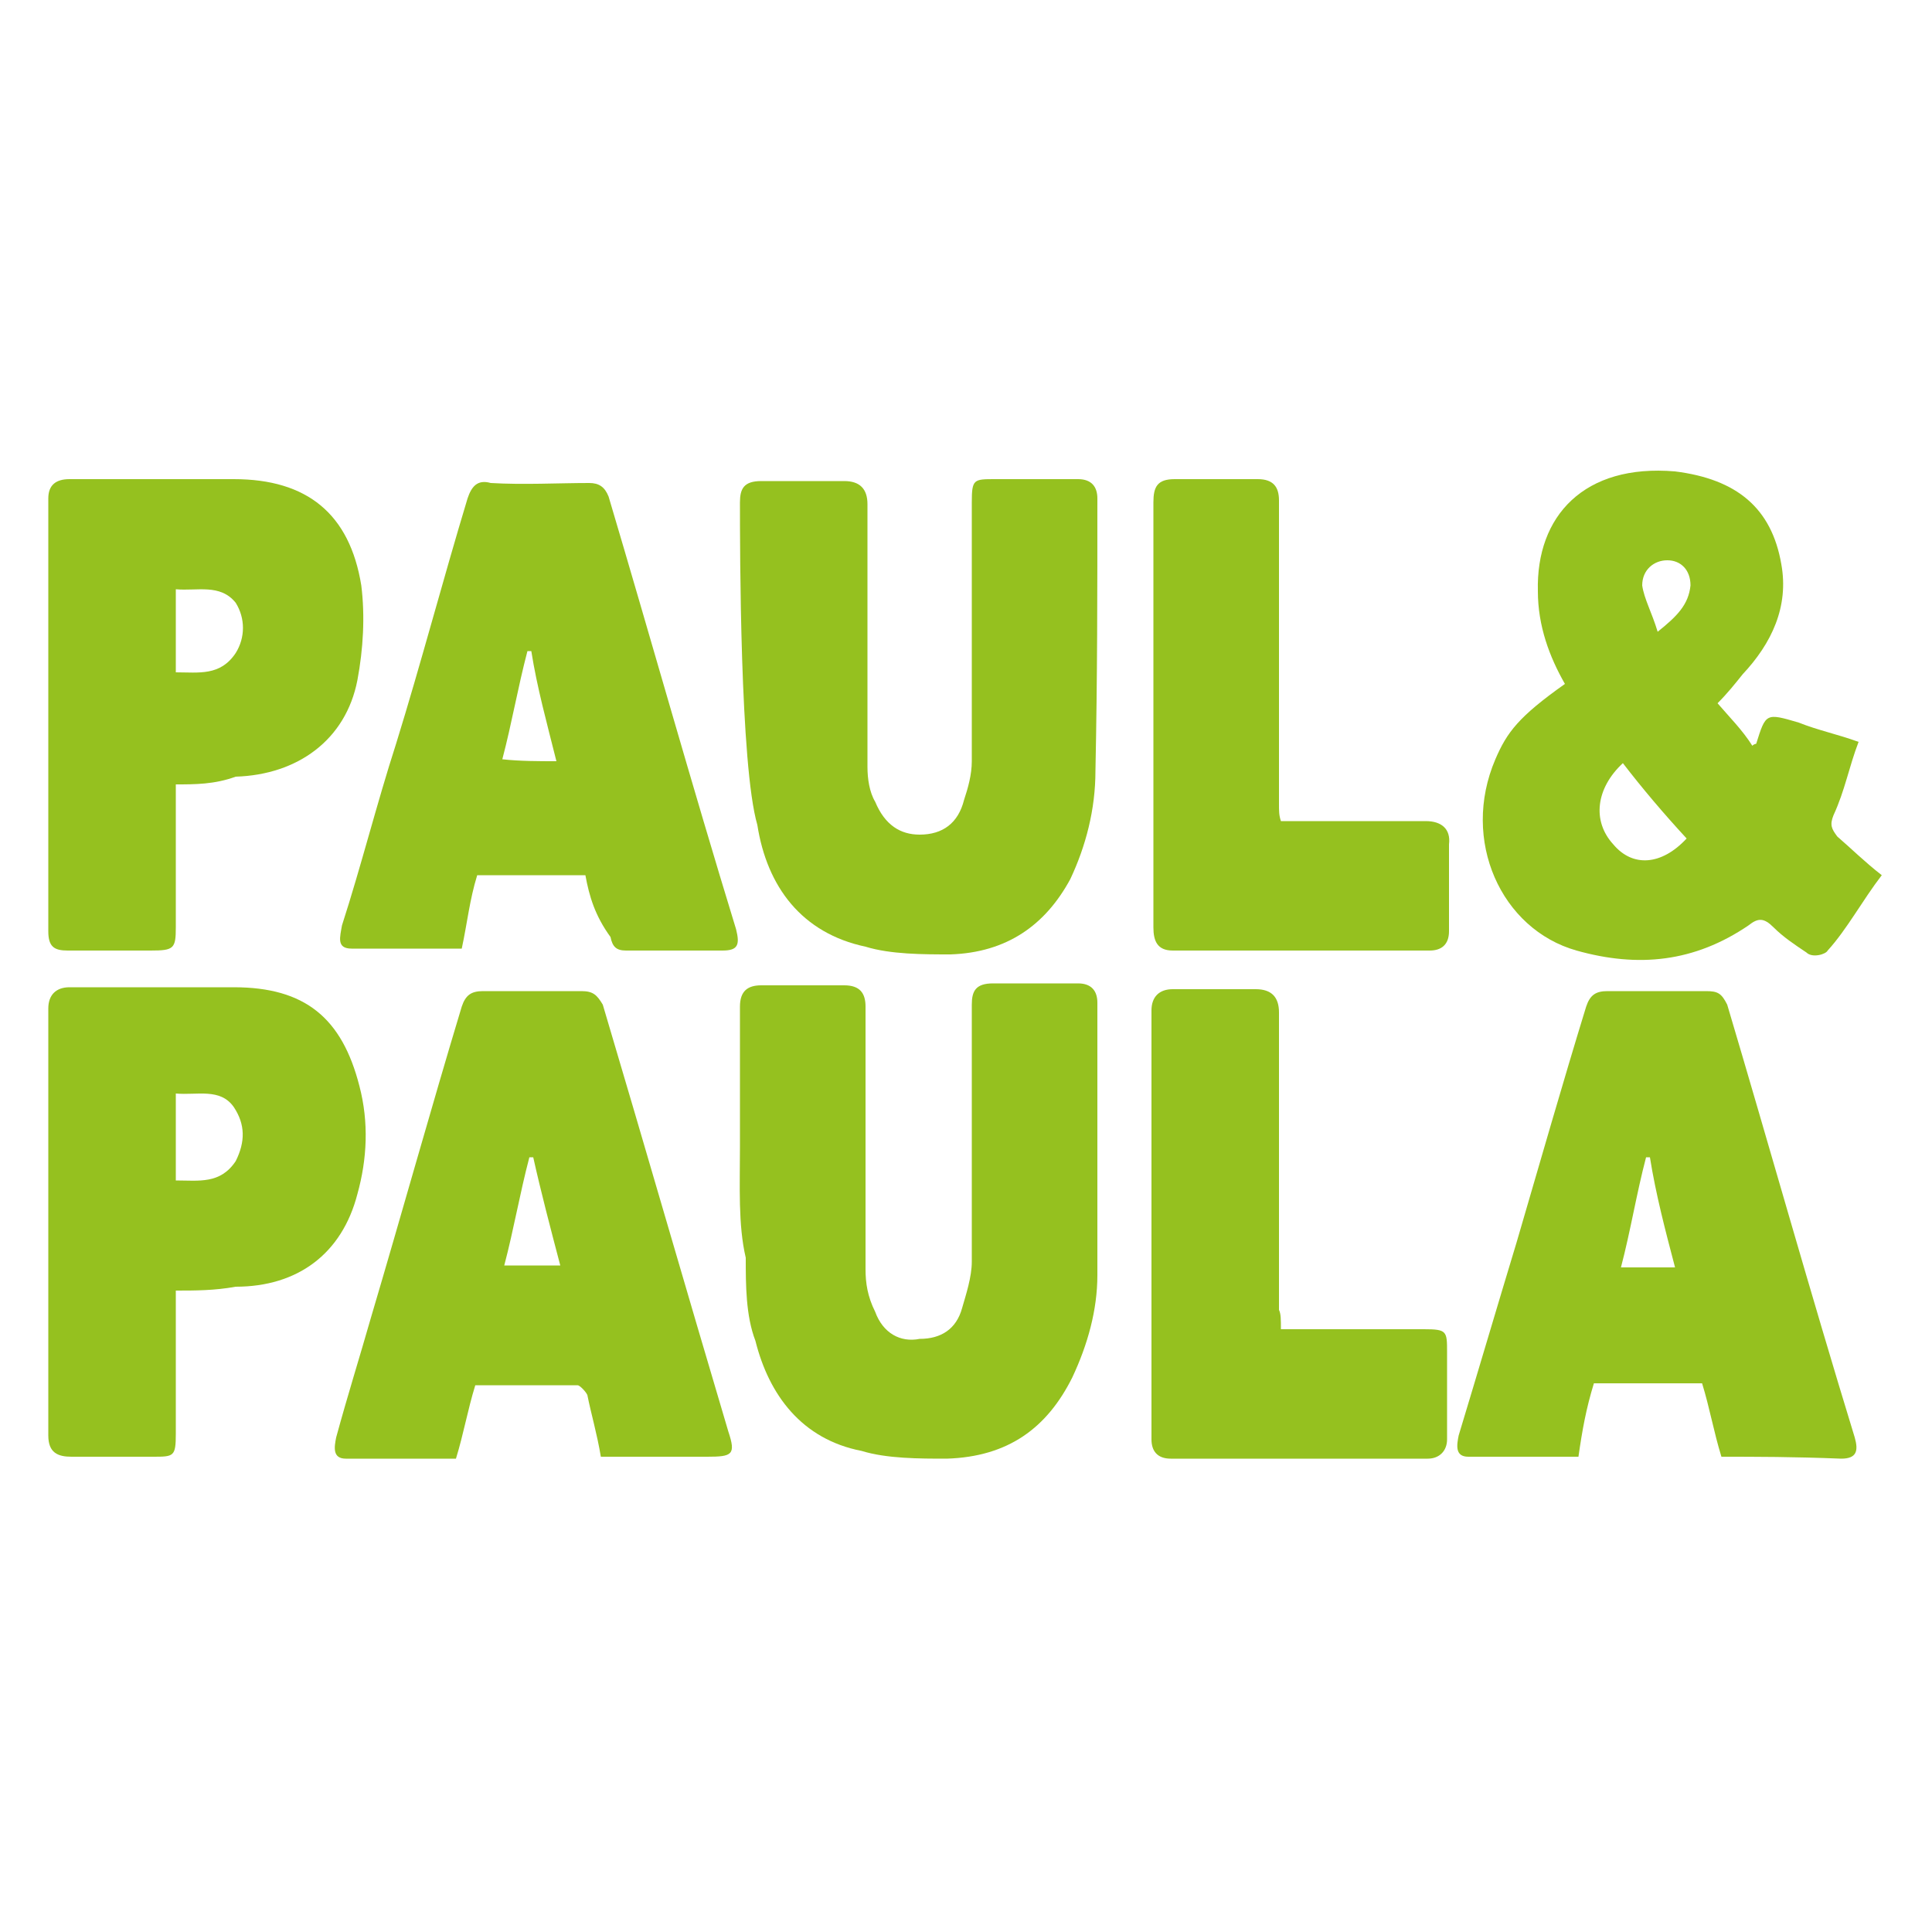
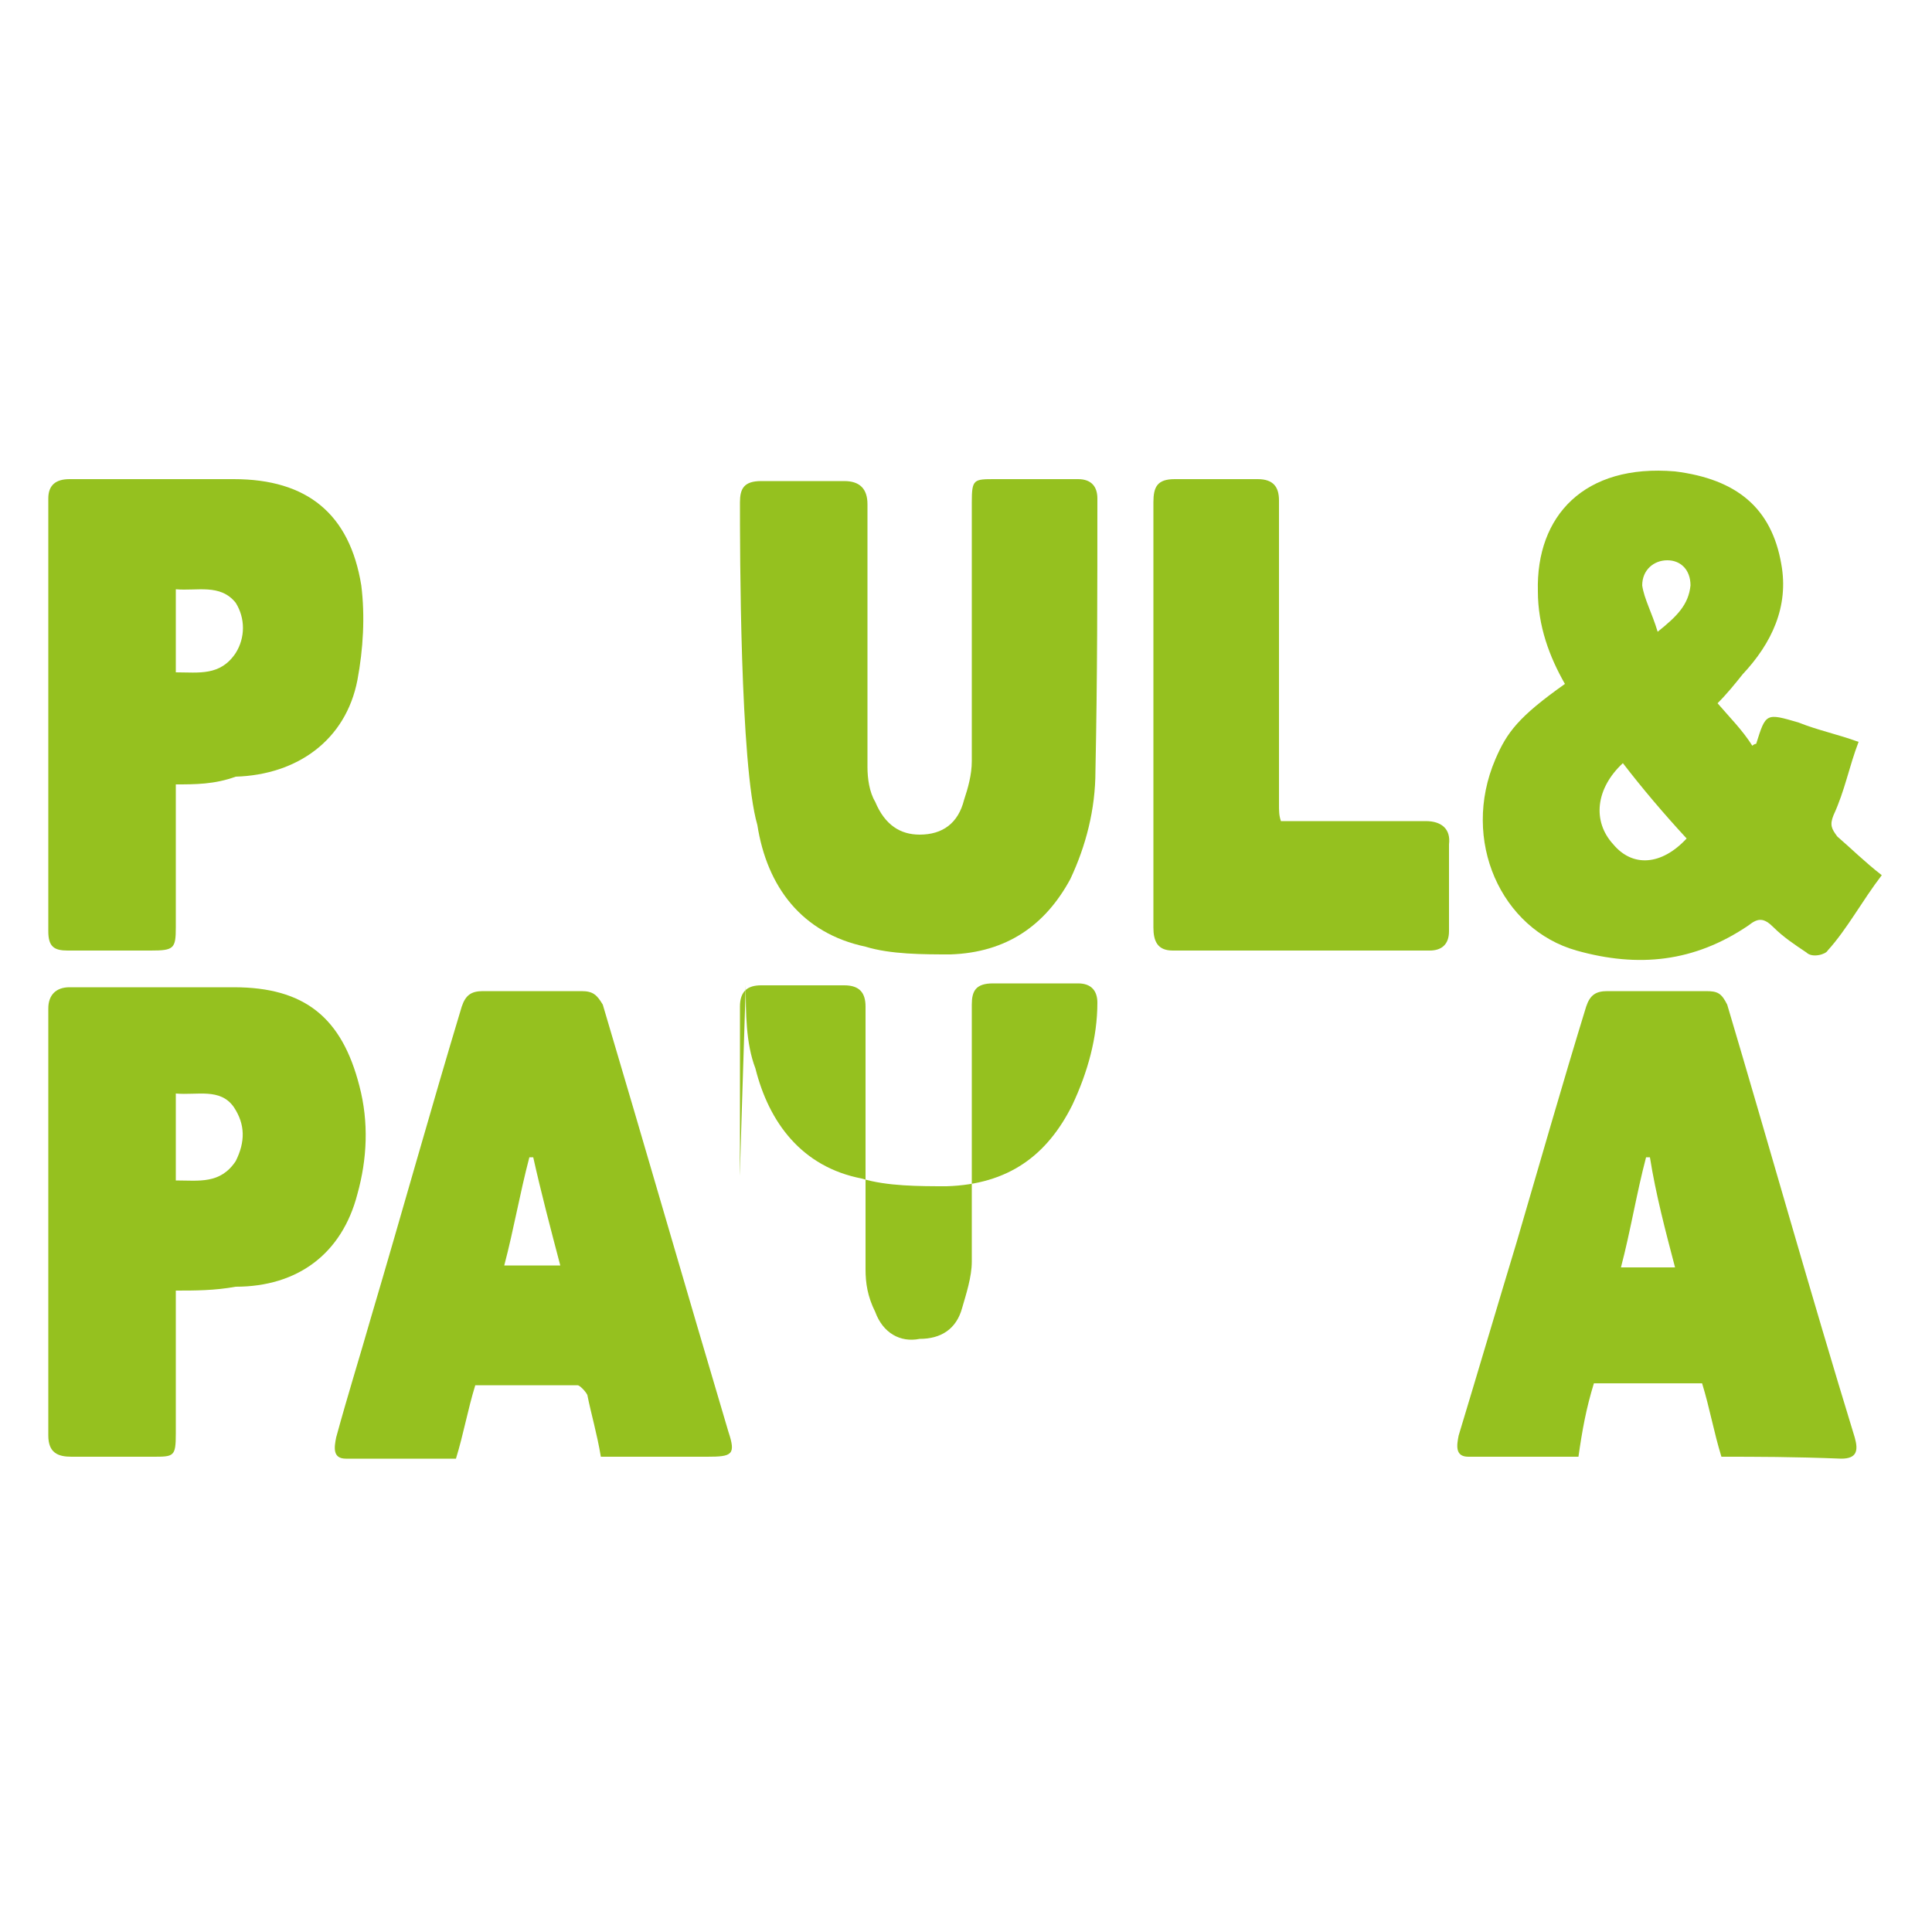
<svg xmlns="http://www.w3.org/2000/svg" version="1.1" id="Ebene_2_1_" x="0px" y="0px" viewBox="0 0 100 100" style="enable-background:new 0 0 100 100;" xml:space="preserve">
  <style type="text/css">
	.st0{fill:#95C11F;}
</style>
  <g>
    <path class="st0" d="M88.9,36.4c0.6,0.7,1.3,1.4,1.8,2.2c0.1-0.1,0.2-0.1,0.2-0.1c0.5-1.6,0.5-1.6,2.2-1.1c1,0.4,2,0.6,3.1,1   c-0.5,1.3-0.7,2.5-1.3,3.8c-0.2,0.5-0.1,0.7,0.2,1.1c0.7,0.6,1.4,1.3,2.3,2c-1,1.3-1.8,2.8-2.8,3.9c-0.1,0.2-0.8,0.4-1.1,0.1   c-0.6-0.4-1.2-0.8-1.7-1.3c-0.5-0.5-0.8-0.5-1.3-0.1c-2.8,1.9-5.7,2.2-8.9,1.3c-3.9-1.1-6-5.7-4.2-9.9c0.6-1.4,1.2-2.2,3.6-3.9   c-0.8-1.4-1.4-3-1.4-4.8c-0.1-3.9,2.4-6.6,7.1-6.2c3.2,0.4,5,1.9,5.5,4.8c0.4,2.2-0.5,4.1-2,5.7C89.8,35.4,89.4,35.9,88.9,36.4z    M87.3,43.4c-1.2-1.3-2.3-2.6-3.3-3.9c-1.4,1.3-1.6,3-0.5,4.2C84.5,44.9,86,44.8,87.3,43.4z M85.8,32.7c1-0.8,1.6-1.4,1.7-2.4   c0-0.8-0.5-1.3-1.2-1.3s-1.3,0.5-1.3,1.3C85.1,31,85.5,31.7,85.8,32.7z" />
-     <path class="st0" d="M38.3,59.3c0-2.4,0-4.8,0-7.2c0-0.8,0.4-1.1,1.1-1.1c1.4,0,2.9,0,4.3,0c0.8,0,1.1,0.4,1.1,1.1   c0,4.5,0,9.1,0,13.6c0,0.7,0.1,1.4,0.5,2.2c0.4,1.1,1.3,1.6,2.3,1.4c1.1,0,1.9-0.5,2.2-1.6c0.2-0.7,0.5-1.6,0.5-2.4   c0-4.4,0-8.8,0-13.3c0-0.7,0.2-1.1,1.1-1.1c1.4,0,3,0,4.4,0c0.7,0,1,0.4,1,1c0,4.8,0,9.3,0,14.1c0,1.8-0.5,3.6-1.3,5.3   c-1.3,2.6-3.3,4.1-6.5,4.2c-1.4,0-3.1,0-4.4-0.4c-3.1-0.6-4.8-2.9-5.5-5.7c-0.5-1.3-0.5-2.9-0.5-4.3C38.2,63.4,38.3,61.4,38.3,59.3   z" />
+     <path class="st0" d="M38.3,59.3c0-2.4,0-4.8,0-7.2c0-0.8,0.4-1.1,1.1-1.1c1.4,0,2.9,0,4.3,0c0.8,0,1.1,0.4,1.1,1.1   c0,4.5,0,9.1,0,13.6c0,0.7,0.1,1.4,0.5,2.2c0.4,1.1,1.3,1.6,2.3,1.4c1.1,0,1.9-0.5,2.2-1.6c0.2-0.7,0.5-1.6,0.5-2.4   c0-4.4,0-8.8,0-13.3c0-0.7,0.2-1.1,1.1-1.1c1.4,0,3,0,4.4,0c0.7,0,1,0.4,1,1c0,1.8-0.5,3.6-1.3,5.3   c-1.3,2.6-3.3,4.1-6.5,4.2c-1.4,0-3.1,0-4.4-0.4c-3.1-0.6-4.8-2.9-5.5-5.7c-0.5-1.3-0.5-2.9-0.5-4.3C38.2,63.4,38.3,61.4,38.3,59.3   z" />
    <path class="st0" d="M38.3,26c0-0.7,0.2-1.1,1.1-1.1c1.4,0,2.9,0,4.3,0c0.8,0,1.2,0.4,1.2,1.2c0,4.5,0,9.2,0,13.6   c0,0.6,0.1,1.3,0.4,1.8c0.5,1.2,1.3,1.7,2.3,1.7c1.2,0,2-0.6,2.3-1.8c0.2-0.6,0.4-1.3,0.4-2c0-4.4,0-8.9,0-13.4   c0-1.2,0.1-1.2,1.2-1.2c1.4,0,2.9,0,4.3,0c0.7,0,1,0.4,1,1c0,4.8,0,9.3-0.1,14.1c0,2-0.5,3.9-1.3,5.6c-1.3,2.4-3.3,3.8-6.2,3.9   c-1.4,0-3.1,0-4.4-0.4c-3.3-0.7-5.1-3.1-5.6-6.3C38.3,39.6,38.3,28.4,38.3,26z" />
-     <path class="st0" d="M30.3,45.3c-1.9,0-3.7,0-5.6,0c-0.4,1.3-0.5,2.4-0.8,3.8c-1.9,0-3.9,0-5.7,0c-0.8,0-0.6-0.6-0.5-1.2   c1-3.1,1.8-6.3,2.8-9.4c1.3-4.2,2.4-8.4,3.7-12.7c0.2-0.6,0.5-1,1.2-0.8c1.7,0.1,3.5,0,5.1,0c0.5,0,0.8,0.2,1,0.7   c2.2,7.4,4.3,14.9,6.6,22.4c0.2,0.8,0.1,1.1-0.7,1.1c-1.7,0-3.3,0-5,0c-0.5,0-0.7-0.2-0.8-0.7C30.8,47.4,30.5,46.4,30.3,45.3z    M28.8,39.4c-0.5-2-1-3.8-1.3-5.7c-0.1,0-0.1,0-0.2,0c-0.5,1.9-0.8,3.7-1.3,5.6C26.9,39.4,27.9,39.4,28.8,39.4z" />
    <path class="st0" d="M31.1,75.4c-0.2-1.2-0.5-2.2-0.7-3.2c-0.1-0.2-0.4-0.5-0.5-0.5c-1.8,0-3.5,0-5.3,0c-0.4,1.3-0.6,2.5-1,3.8   c-2,0-3.9,0-5.7,0c-0.7,0-0.6-0.6-0.5-1.1c0.6-2.2,1.2-4.1,1.8-6.2c1.6-5.4,3.1-10.8,4.7-16.1c0.2-0.6,0.5-0.8,1.1-0.8   c1.7,0,3.5,0,5.1,0c0.6,0,0.8,0.2,1.1,0.7c2.2,7.4,4.3,14.7,6.5,22.1c0.4,1.2,0.2,1.3-1.1,1.3C34.7,75.4,32.9,75.4,31.1,75.4z    M27.6,59.9c-0.1,0-0.1,0-0.2,0c-0.5,1.9-0.8,3.7-1.3,5.6c1,0,1.8,0,2.9,0C28.5,63.6,28,61.7,27.6,59.9z" />
    <path class="st0" d="M89.1,75.4c-0.4-1.3-0.6-2.5-1-3.8c-1.9,0-3.7,0-5.6,0c-0.4,1.3-0.6,2.4-0.8,3.8c-1.9,0-3.9,0-5.7,0   c-0.7,0-0.6-0.6-0.5-1.1c1-3.3,2-6.7,3-10c1.2-4.1,2.4-8.3,3.6-12.2c0.2-0.6,0.5-0.8,1.1-0.8c1.7,0,3.5,0,5.1,0   c0.6,0,0.8,0.1,1.1,0.7c2.2,7.4,4.3,14.9,6.6,22.4c0.2,0.7,0.1,1.1-0.7,1.1C92.8,75.4,90.9,75.4,89.1,75.4z M86.7,65.6   c-0.5-1.9-1-3.8-1.3-5.7c-0.1,0-0.1,0-0.2,0c-0.5,1.9-0.8,3.8-1.3,5.7C84.8,65.6,85.6,65.6,86.7,65.6z" />
    <path class="st0" d="M9.1,66.8c0,2.6,0,5,0,7.4c0,1.2-0.1,1.2-1.2,1.2c-1.3,0-2.9,0-4.2,0c-0.7,0-1.2-0.2-1.2-1.1   c0-7.4,0-14.7,0-22.1c0-0.7,0.4-1.1,1.1-1.1c2.9,0,5.7,0,8.5,0c3.7,0,5.6,1.6,6.5,5.1c0.5,1.9,0.4,3.8-0.1,5.6   c-0.8,3.1-3.1,4.8-6.3,4.8C11.1,66.8,10.1,66.8,9.1,66.8z M9.1,61.1c1.2,0,2.3,0.2,3.1-1c0.5-1,0.5-1.9-0.1-2.8   c-0.7-1-1.9-0.6-3-0.7C9.1,58.1,9.1,59.7,9.1,61.1z" />
    <path class="st0" d="M9.1,40.6c0,2.6,0,5,0,7.4c0,1.1-0.1,1.2-1.3,1.2c-1.4,0-2.9,0-4.3,0c-0.7,0-1-0.2-1-1c0-7.4,0-14.8,0-22.4   c0-0.7,0.4-1,1.1-1c2.9,0,5.7,0,8.5,0c3.8,0,6,1.8,6.6,5.5c0.2,1.6,0.1,3.3-0.2,4.9c-0.6,3.1-3.1,4.9-6.3,5   C11.1,40.6,10.1,40.6,9.1,40.6z M9.1,30.5c0,1.4,0,2.9,0,4.3c1.2,0,2.3,0.2,3.1-1c0.5-0.8,0.5-1.8,0-2.6   C11.4,30.2,10.2,30.6,9.1,30.5z" />
-     <path class="st0" d="M66.3,68.8c2.6,0,5,0,7.4,0c1.2,0,1.2,0.1,1.2,1.2c0,1.4,0,3,0,4.5c0,0.6-0.4,1-1,1c-4.4,0-8.8,0-13.3,0   c-0.7,0-1-0.4-1-1c0-7.4,0-14.8,0-22.2c0-0.7,0.4-1.1,1.1-1.1c1.4,0,2.9,0,4.3,0c0.8,0,1.2,0.4,1.2,1.2c0,5.1,0,10.2,0,15.4   C66.3,68,66.3,68.3,66.3,68.8z" />
    <path class="st0" d="M66.3,42.5c2.6,0,5,0,7.5,0c0.8,0,1.3,0.4,1.2,1.2c0,1.4,0,3,0,4.5c0,0.7-0.4,1-1,1c-4.4,0-8.8,0-13.3,0   c-0.8,0-1-0.5-1-1.2c0-4.9,0-9.9,0-14.8c0-2.4,0-4.8,0-7.2c0-0.8,0.2-1.2,1.1-1.2c1.4,0,2.9,0,4.3,0c0.8,0,1.1,0.4,1.1,1.1   c0,5.3,0,10.5,0,15.7C66.2,42,66.2,42.2,66.3,42.5z" />
  </g>
</svg>